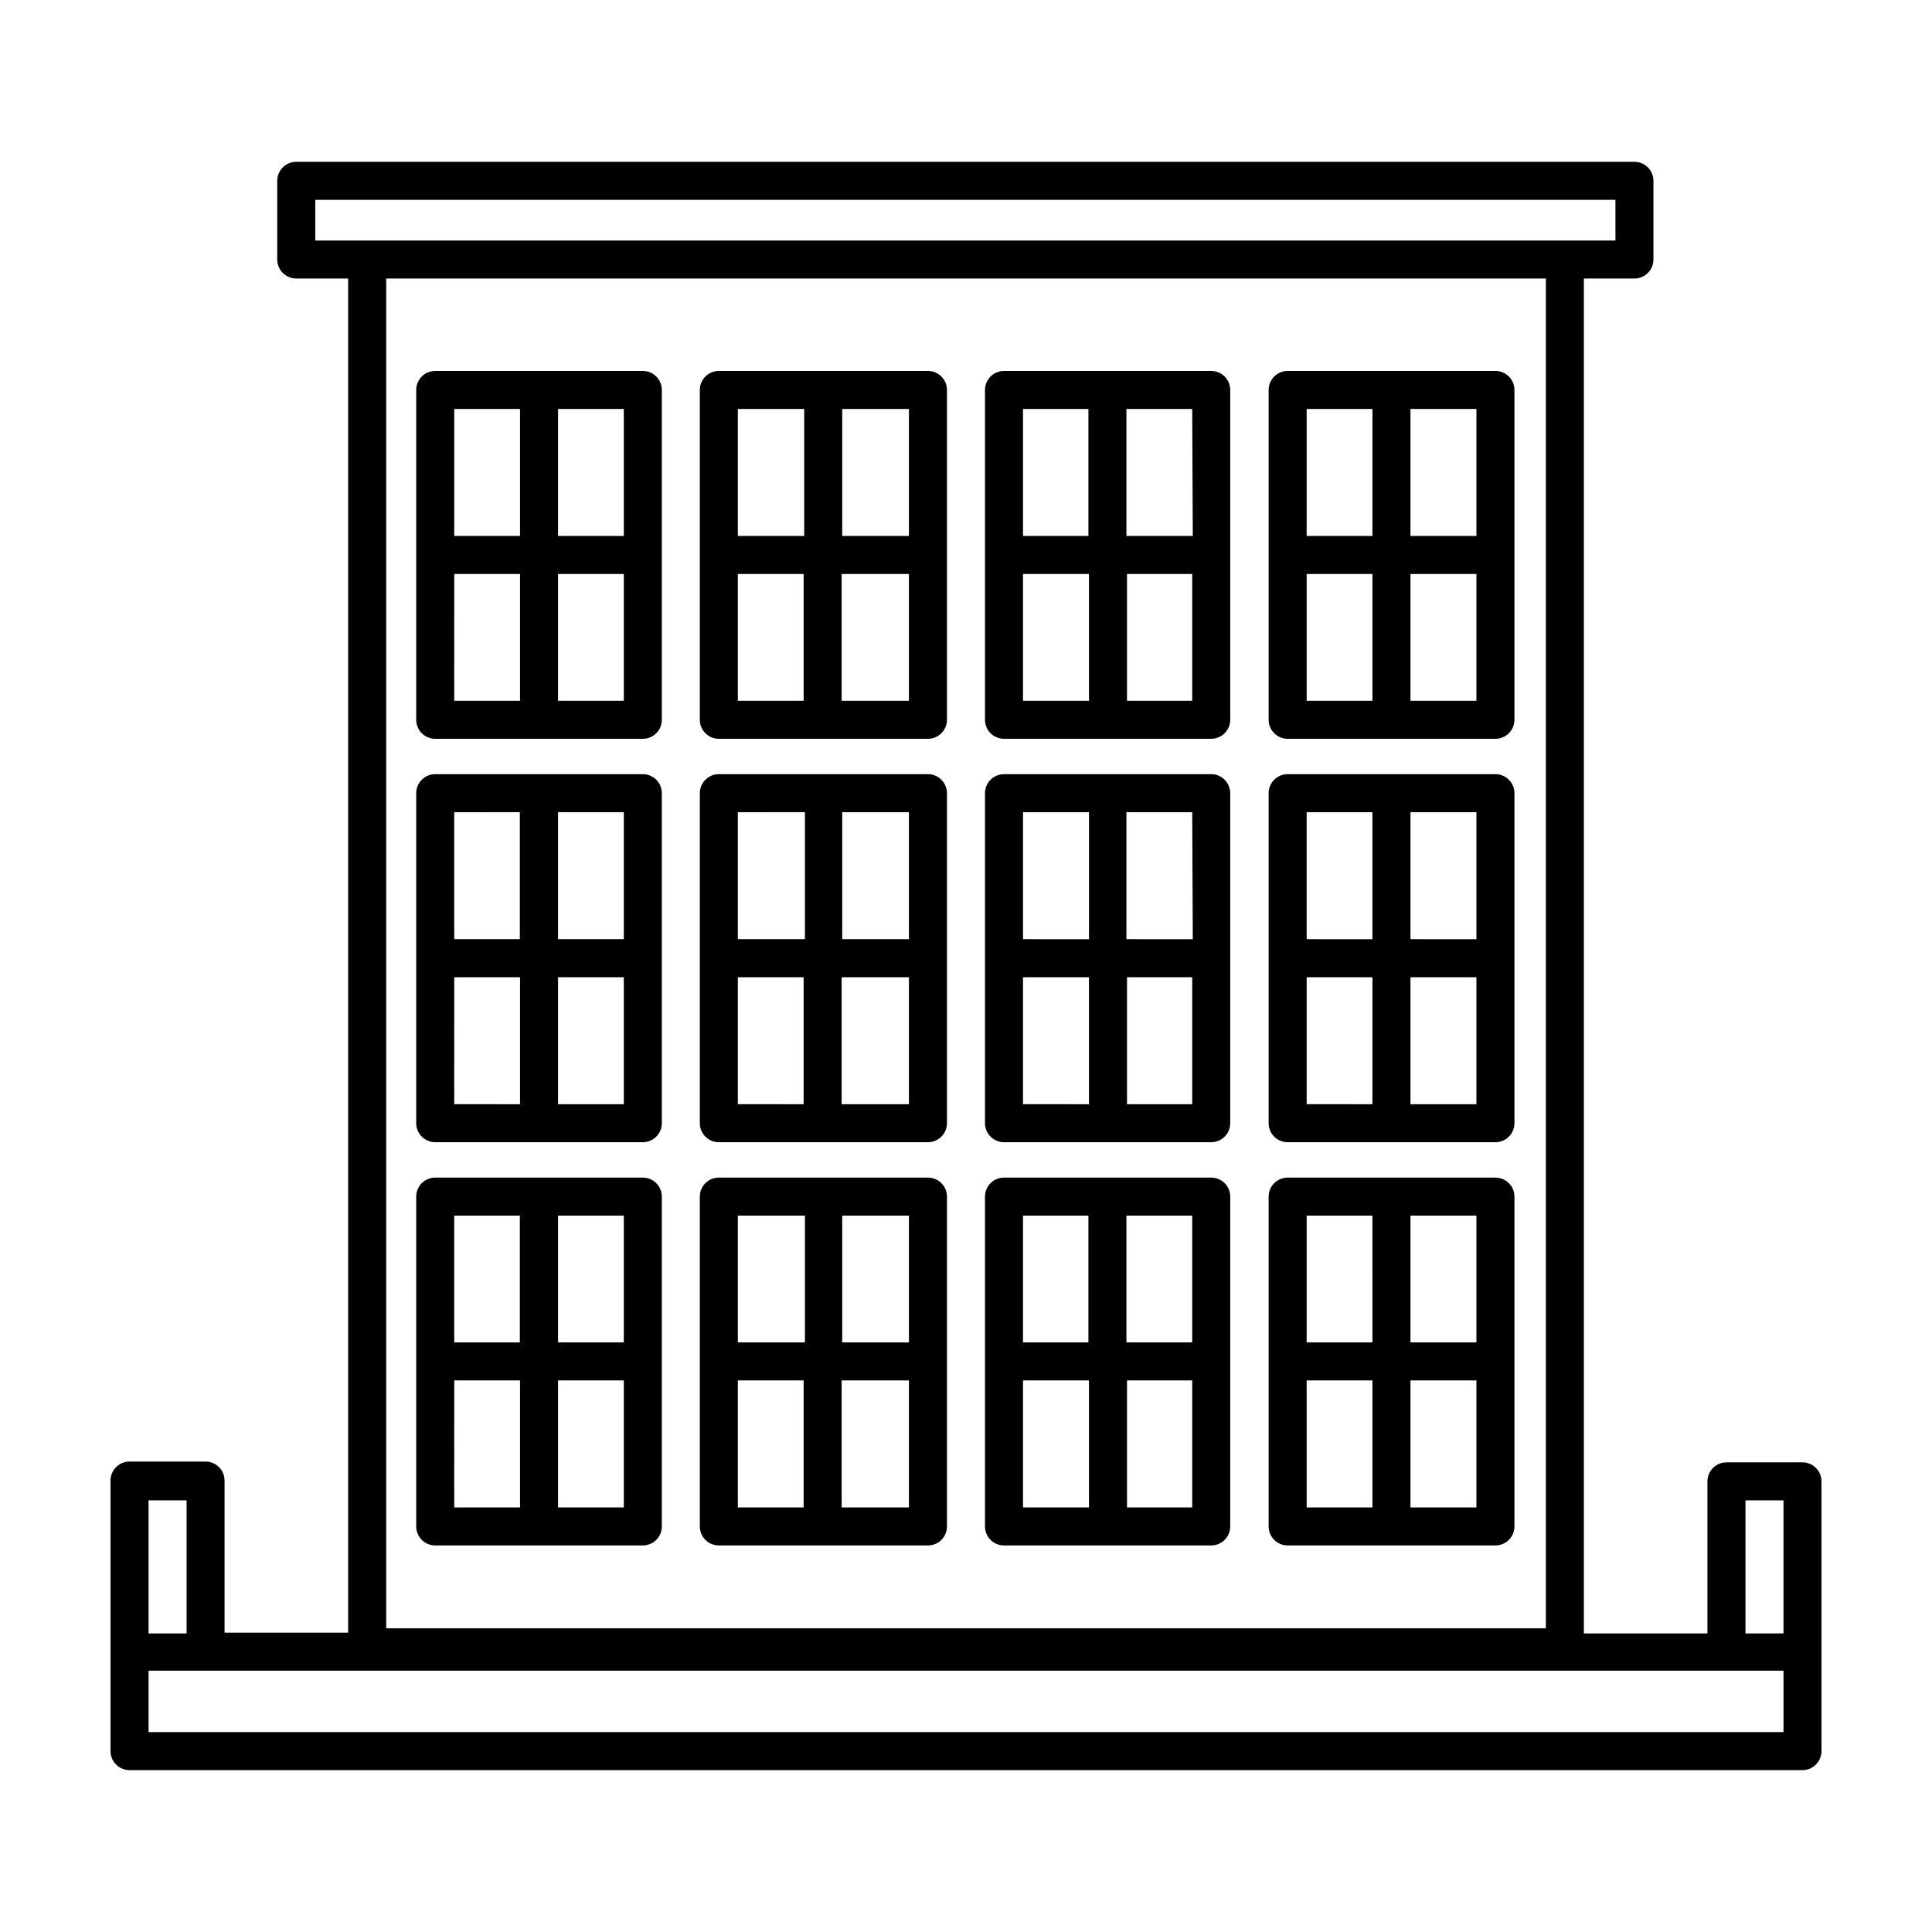
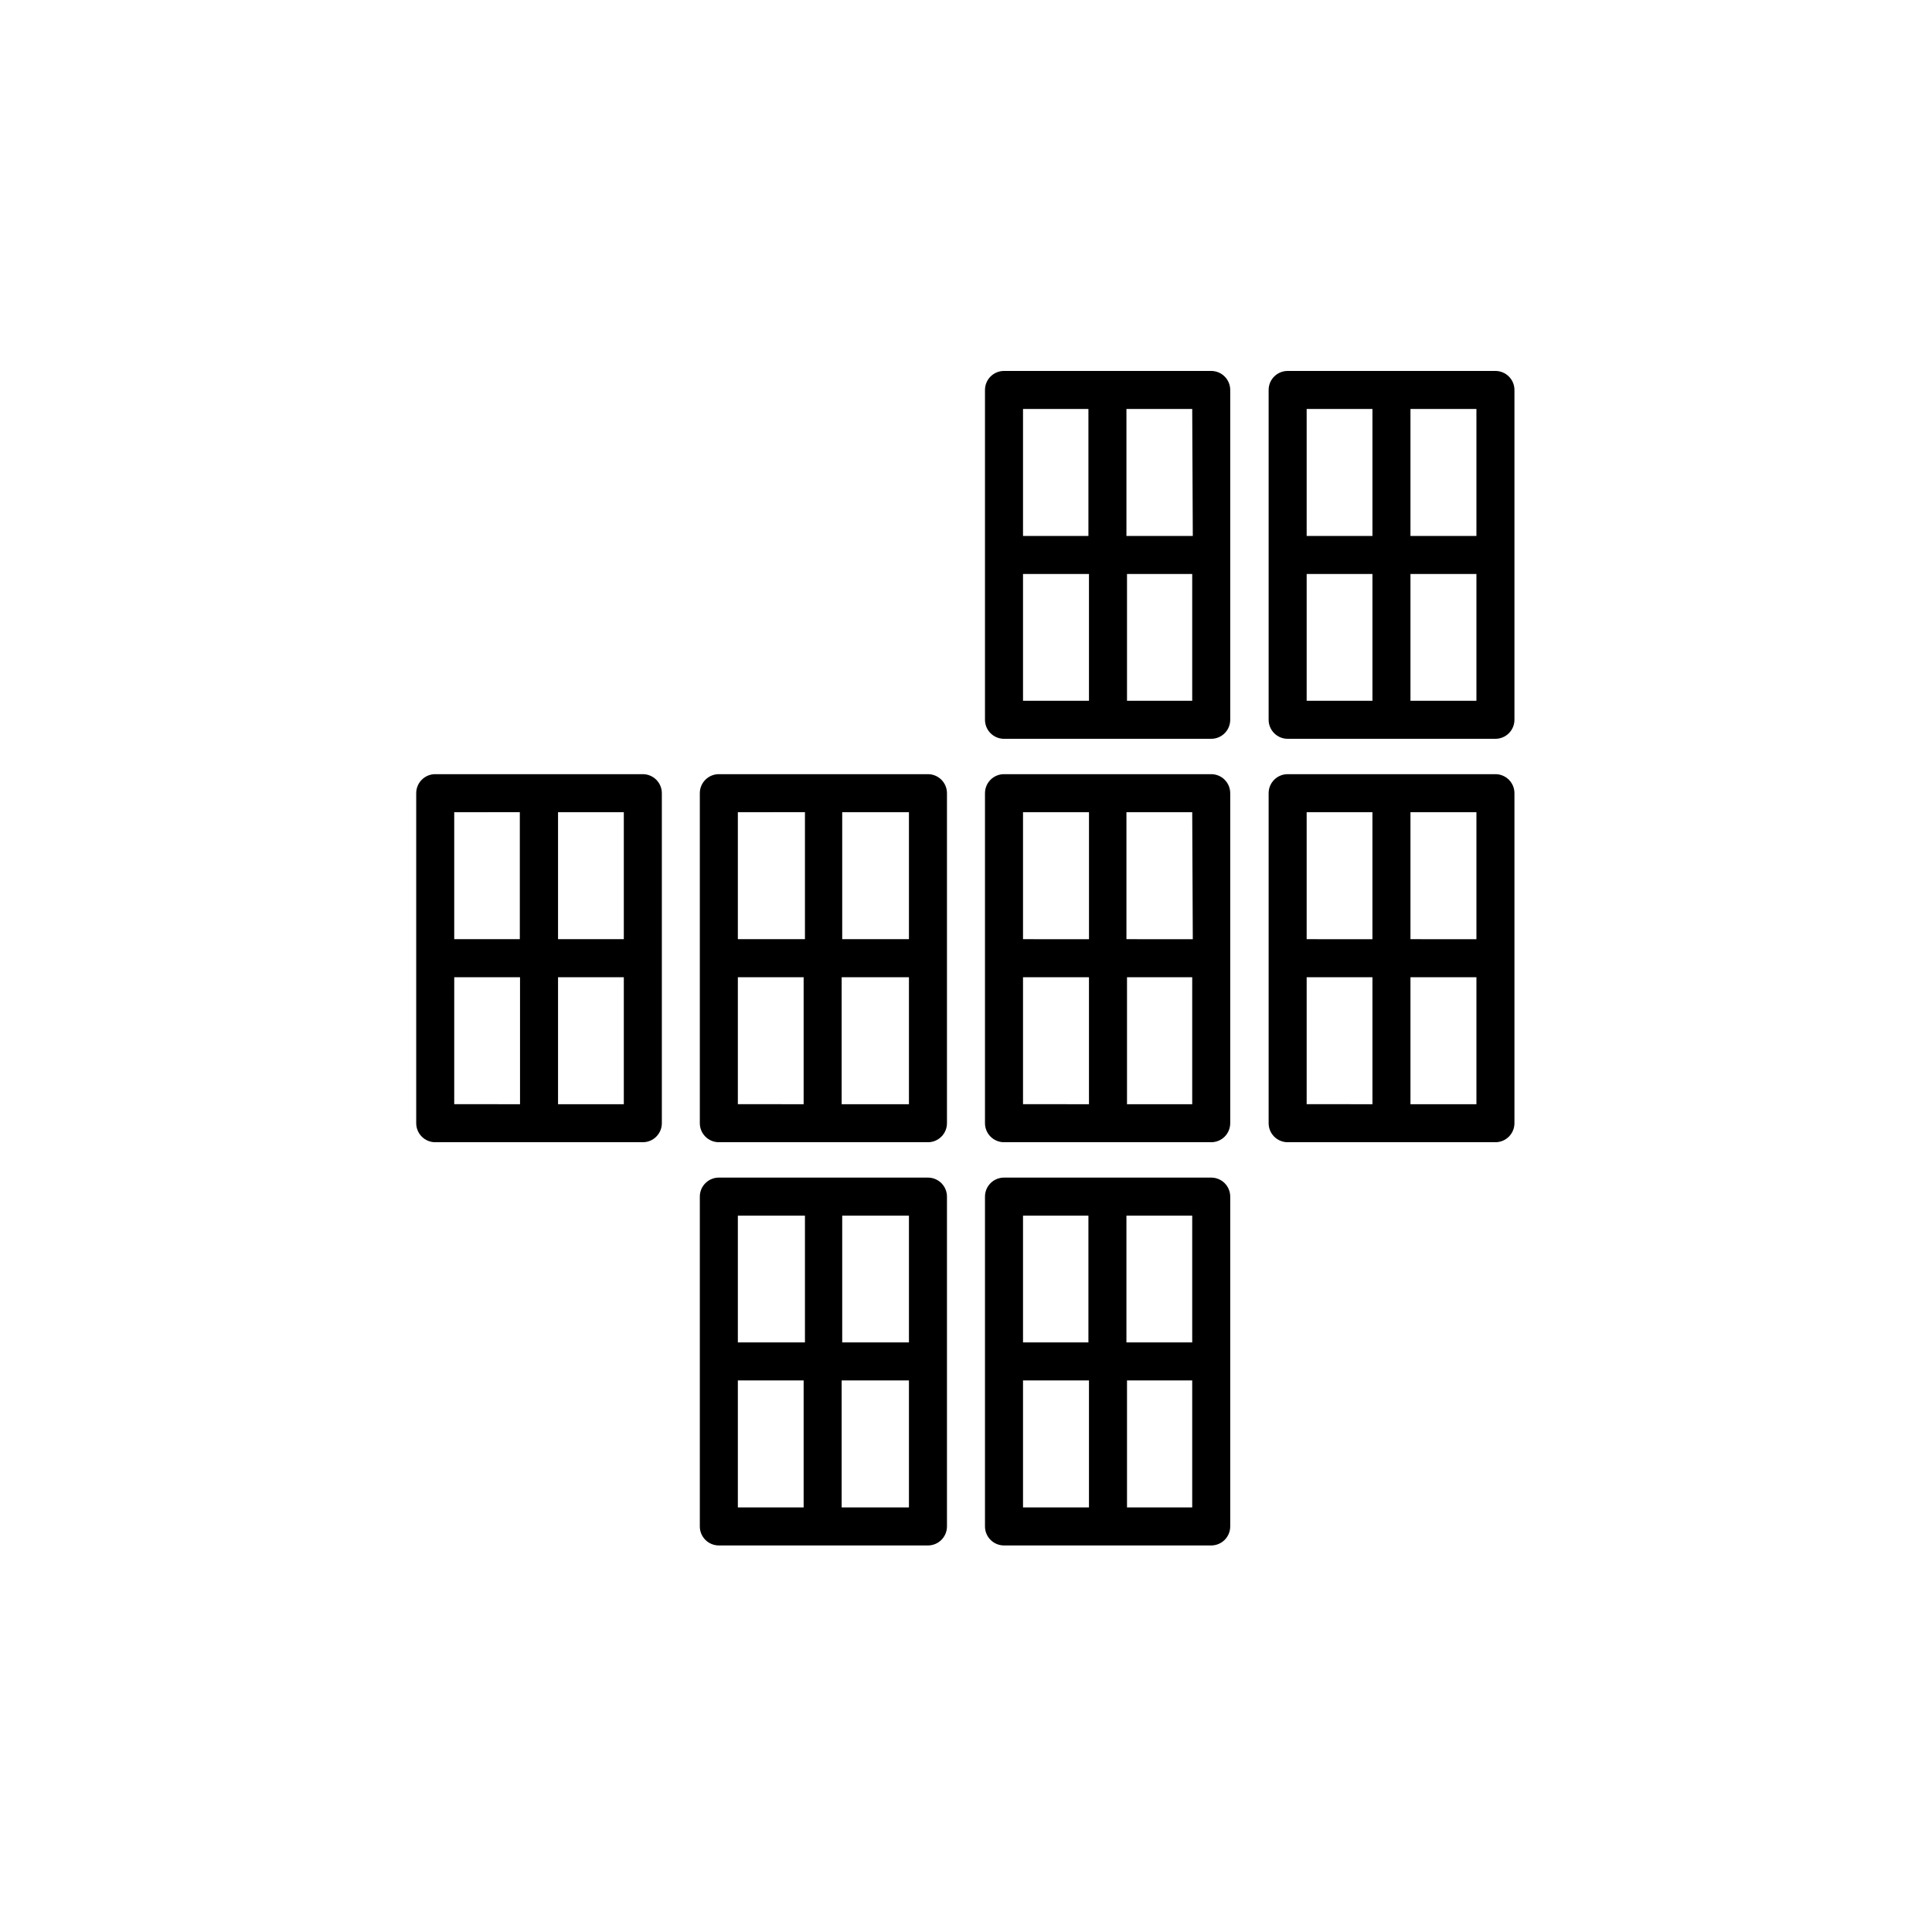
<svg xmlns="http://www.w3.org/2000/svg" fill="#000000" width="800px" height="800px" version="1.1" viewBox="144 144 512 512">
  <g>
-     <path d="m621.68 531.54h-20.152c-2.785 0-5.039 2.254-5.039 5.039v40.305h-32.746v-359.07h13.402-0.004c1.336 0 2.617-0.531 3.562-1.477 0.945-0.941 1.477-2.227 1.477-3.562v-20.855c0-1.336-0.531-2.617-1.477-3.562-0.945-0.945-2.227-1.477-3.562-1.477h-354.63c-2.785 0-5.039 2.258-5.039 5.039v20.859-0.004c0 1.336 0.531 2.621 1.477 3.562 0.945 0.945 2.227 1.477 3.562 1.477h13.754v358.86h-32.75v-40.305c0-1.336-0.531-2.617-1.473-3.562-0.945-0.945-2.227-1.477-3.562-1.477h-20.152c-2.785 0-5.039 2.258-5.039 5.039v71.691c0 1.336 0.531 2.621 1.477 3.562 0.941 0.945 2.223 1.477 3.562 1.477h443.35c1.336 0 2.617-0.531 3.562-1.477 0.945-0.941 1.473-2.227 1.473-3.562v-71.488c0-1.336-0.527-2.617-1.473-3.562-0.945-0.945-2.227-1.477-3.562-1.477zm-394.13-334.58h344.56v10.781h-344.56zm326.12 20.855v357.7h-307.32v-357.7zm52.898 323.8h10.078v35.266h-10.078zm-423.2 0h10.078v35.266h-10.078zm433.28 61.414h-433.28v-16.273h433.28z" />
-     <path d="m259.34 339.79h55.016c1.336 0 2.617-0.531 3.562-1.477 0.945-0.945 1.477-2.227 1.477-3.562v-87.41c0-1.336-0.531-2.617-1.477-3.562-0.945-0.945-2.227-1.477-3.562-1.477h-55.016c-2.785 0-5.039 2.258-5.039 5.039v87.41c0 1.336 0.531 2.617 1.477 3.562 0.945 0.945 2.227 1.477 3.562 1.477zm5.039-43.68h17.434v33.605h-17.438zm27.508 33.605v-33.605h17.43v33.605zm17.43-43.684h-17.43v-33.652h17.43zm-27.508-33.652v33.656l-17.434-0.004v-33.652z" />
-     <path d="m334.5 339.79h55.418c1.336 0 2.617-0.531 3.562-1.477 0.945-0.945 1.477-2.227 1.477-3.562v-87.41c0-1.336-0.531-2.617-1.477-3.562s-2.227-1.477-3.562-1.477h-55.418c-2.781 0-5.039 2.258-5.039 5.039v87.41c0 1.336 0.531 2.617 1.477 3.562 0.945 0.945 2.227 1.477 3.562 1.477zm5.039-43.68h17.434v33.605h-17.434zm27.508 33.605v-33.605h17.832v33.605zm17.832-43.684h-17.684v-33.652h17.684zm-27.758-33.652v33.656l-17.582-0.004v-33.652z" />
    <path d="m410.07 339.79h54.914c1.336 0 2.621-0.531 3.562-1.477 0.945-0.945 1.477-2.227 1.477-3.562v-87.41c0-1.336-0.531-2.617-1.477-3.562-0.941-0.945-2.227-1.477-3.562-1.477h-54.914c-2.781 0-5.039 2.258-5.039 5.039v87.41c0 1.336 0.531 2.617 1.477 3.562 0.945 0.945 2.227 1.477 3.562 1.477zm5.039-43.68h17.48v33.605h-17.48zm27.559 33.605v-33.605h17.281v33.605zm17.434-43.68-17.586-0.004v-33.652h17.434zm-27.66-33.656v33.656l-17.332-0.004v-33.652z" />
    <path d="m485.24 339.79h55.066c1.336 0 2.617-0.531 3.562-1.477 0.945-0.945 1.477-2.227 1.477-3.562v-87.41c0-1.336-0.531-2.617-1.477-3.562-0.945-0.945-2.227-1.477-3.562-1.477h-55.066c-2.781 0-5.039 2.258-5.039 5.039v87.41c0 1.336 0.531 2.617 1.477 3.562 0.945 0.945 2.227 1.477 3.562 1.477zm5.039-43.68h17.434v33.605h-17.434zm27.508 33.605v-33.605h17.48v33.605zm17.48-43.68-17.48-0.004v-33.652h17.48zm-27.555-33.656v33.656l-17.434-0.004v-33.652z" />
    <path d="m259.34 446.7h55.016c1.336 0 2.617-0.531 3.562-1.477 0.945-0.945 1.477-2.227 1.477-3.562v-87.461c0-1.336-0.531-2.617-1.477-3.562-0.945-0.945-2.227-1.477-3.562-1.477h-55.016c-2.785 0-5.039 2.254-5.039 5.039v87.461c0 1.336 0.531 2.617 1.477 3.562 0.945 0.945 2.227 1.477 3.562 1.477zm5.039-43.73h17.434v33.656l-17.438-0.004zm27.508 33.656v-33.656h17.43v33.656zm17.43-43.734h-17.43v-33.652h17.43zm-27.559-33.656v33.656h-17.383v-33.652z" />
    <path d="m334.5 446.7h55.418c1.336 0 2.617-0.531 3.562-1.477 0.945-0.945 1.477-2.227 1.477-3.562v-87.461c0-1.336-0.531-2.617-1.477-3.562s-2.227-1.477-3.562-1.477h-55.418c-2.781 0-5.039 2.254-5.039 5.039v87.461c0 1.336 0.531 2.617 1.477 3.562 0.945 0.945 2.227 1.477 3.562 1.477zm5.039-43.73h17.434v33.656l-17.434-0.004zm27.508 33.656v-33.656h17.832v33.656zm17.832-43.734h-17.684v-33.652h17.684zm-27.559-33.656v33.656h-17.781v-33.652z" />
    <path d="m410.07 446.7h54.914c1.336 0 2.621-0.531 3.562-1.477 0.945-0.945 1.477-2.227 1.477-3.562v-87.461c0-1.336-0.531-2.617-1.477-3.562-0.941-0.945-2.227-1.477-3.562-1.477h-54.914c-2.781 0-5.039 2.254-5.039 5.039v87.461c0 1.336 0.531 2.617 1.477 3.562 0.945 0.945 2.227 1.477 3.562 1.477zm5.039-43.73h17.48v33.656l-17.48-0.004zm27.559 33.656v-33.656h17.281v33.656zm17.434-43.73-17.586-0.004v-33.652h17.434zm-27.508-33.656v33.656l-17.484-0.004v-33.652z" />
    <path d="m485.24 446.7h55.066c1.336 0 2.617-0.531 3.562-1.477 0.945-0.945 1.477-2.227 1.477-3.562v-87.461c0-1.336-0.531-2.617-1.477-3.562-0.945-0.945-2.227-1.477-3.562-1.477h-55.066c-2.781 0-5.039 2.254-5.039 5.039v87.461c0 1.336 0.531 2.617 1.477 3.562 0.945 0.945 2.227 1.477 3.562 1.477zm5.039-43.73h17.434v33.656l-17.434-0.004zm27.508 33.656v-33.656h17.48v33.656zm17.48-43.73-17.48-0.004v-33.652h17.48zm-27.559-33.656v33.656l-17.43-0.004v-33.652z" />
-     <path d="m259.34 553.56h55.016c1.336 0 2.617-0.531 3.562-1.473 0.945-0.945 1.477-2.227 1.477-3.562v-87.414c0-1.336-0.531-2.617-1.477-3.562-0.945-0.945-2.227-1.473-3.562-1.473h-55.016c-2.785 0-5.039 2.254-5.039 5.035v87.414c0 1.336 0.531 2.617 1.477 3.562 0.945 0.941 2.227 1.473 3.562 1.473zm5.039-43.73h17.434v33.656h-17.438zm27.508 33.656v-33.656h17.43v33.656zm17.43-43.73h-17.43v-33.605h17.43zm-27.559-33.605v33.605h-17.383v-33.605z" />
    <path d="m334.5 553.56h55.418c1.336 0 2.617-0.531 3.562-1.473 0.945-0.945 1.477-2.227 1.477-3.562v-87.414c0-1.336-0.531-2.617-1.477-3.562s-2.227-1.473-3.562-1.473h-55.418c-2.781 0-5.039 2.254-5.039 5.035v87.414c0 1.336 0.531 2.617 1.477 3.562 0.945 0.941 2.227 1.473 3.562 1.473zm5.039-43.73h17.434v33.656h-17.434zm27.508 33.656v-33.656h17.832v33.656zm17.832-43.73h-17.684v-33.605h17.684zm-27.559-33.605v33.605h-17.781v-33.605z" />
    <path d="m410.07 553.56h54.914c1.336 0 2.621-0.531 3.562-1.473 0.945-0.945 1.477-2.227 1.477-3.562v-87.414c0-1.336-0.531-2.617-1.477-3.562-0.941-0.945-2.227-1.473-3.562-1.473h-54.914c-2.781 0-5.039 2.254-5.039 5.035v87.414c0 1.336 0.531 2.617 1.477 3.562 0.945 0.941 2.227 1.473 3.562 1.473zm5.039-43.73h17.48v33.656h-17.48zm27.559 33.656v-33.656h17.281v33.656zm17.281-43.73h-17.434v-33.605h17.434zm-27.508-33.605v33.605h-17.332v-33.605z" />
-     <path d="m485.24 553.56h55.066c1.336 0 2.617-0.531 3.562-1.473 0.945-0.945 1.477-2.227 1.477-3.562v-87.414c0-1.336-0.531-2.617-1.477-3.562-0.945-0.945-2.227-1.473-3.562-1.473h-55.066c-2.781 0-5.039 2.254-5.039 5.035v87.414c0 1.336 0.531 2.617 1.477 3.562 0.945 0.941 2.227 1.473 3.562 1.473zm5.039-43.73h17.434v33.656h-17.434zm27.508 33.656v-33.656h17.48v33.656zm17.48-43.73h-17.48v-33.605h17.48zm-27.559-33.605 0.004 33.605h-17.434v-33.605z" />
  </g>
</svg>